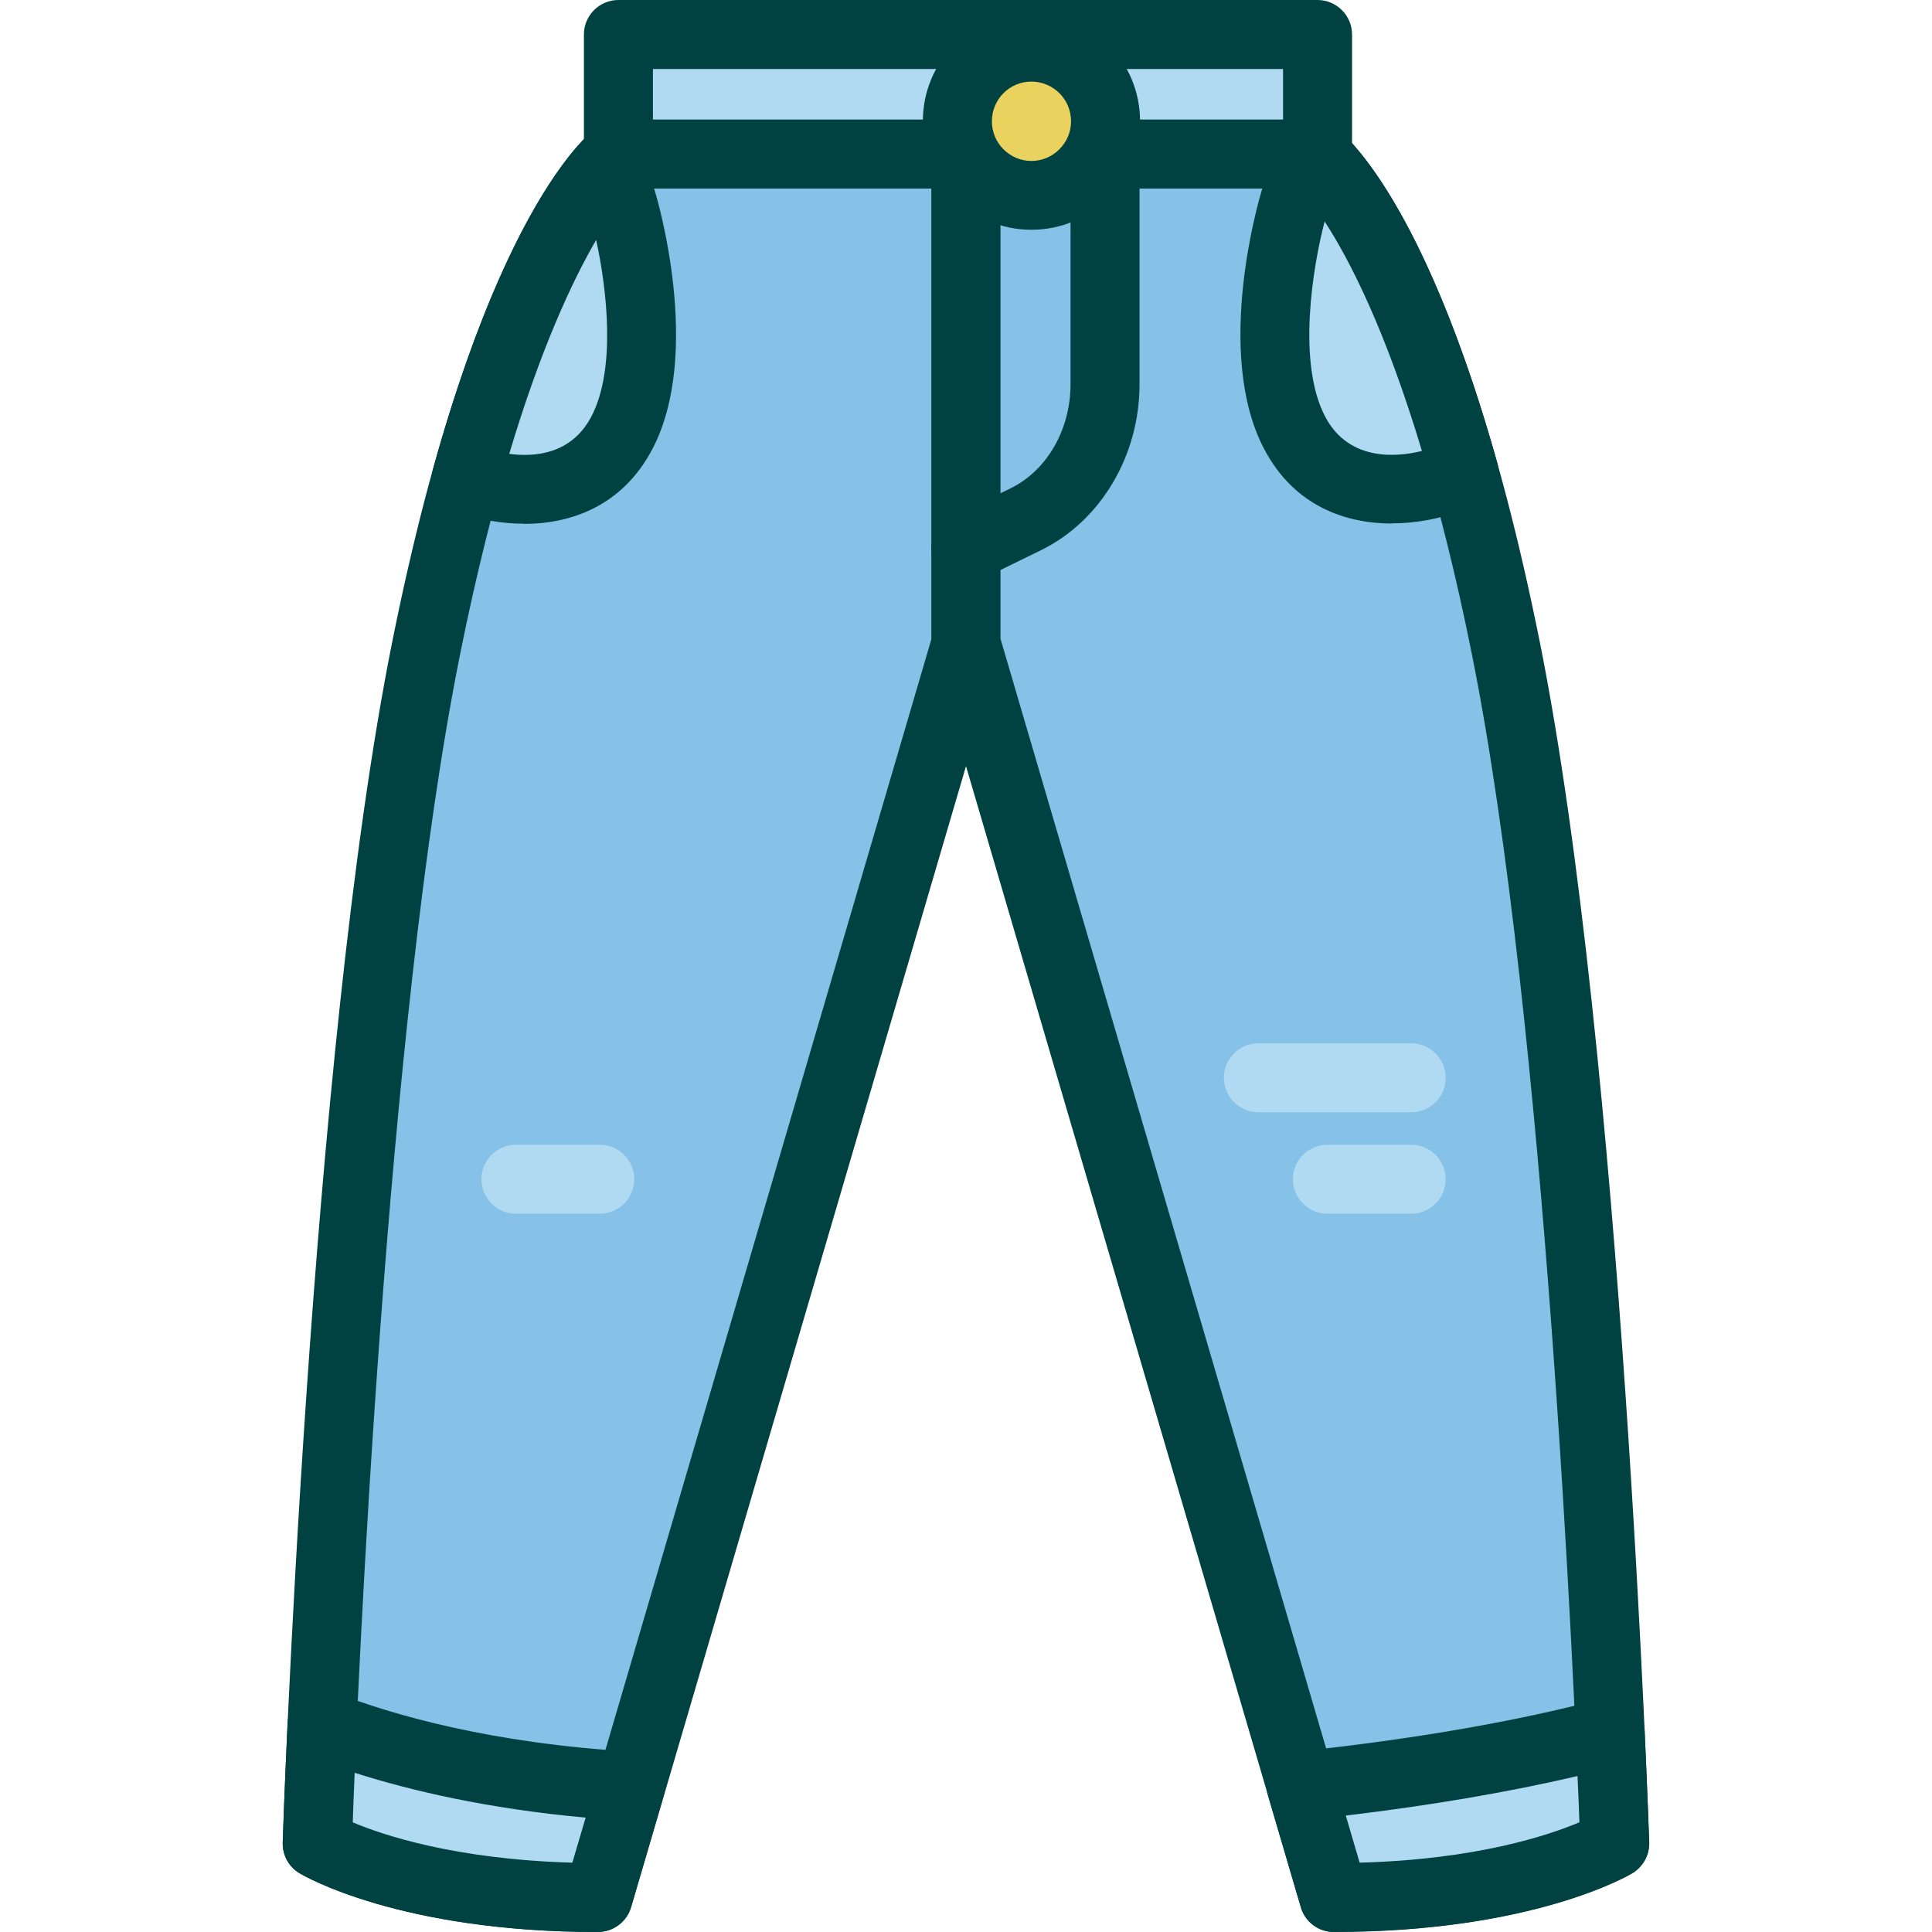
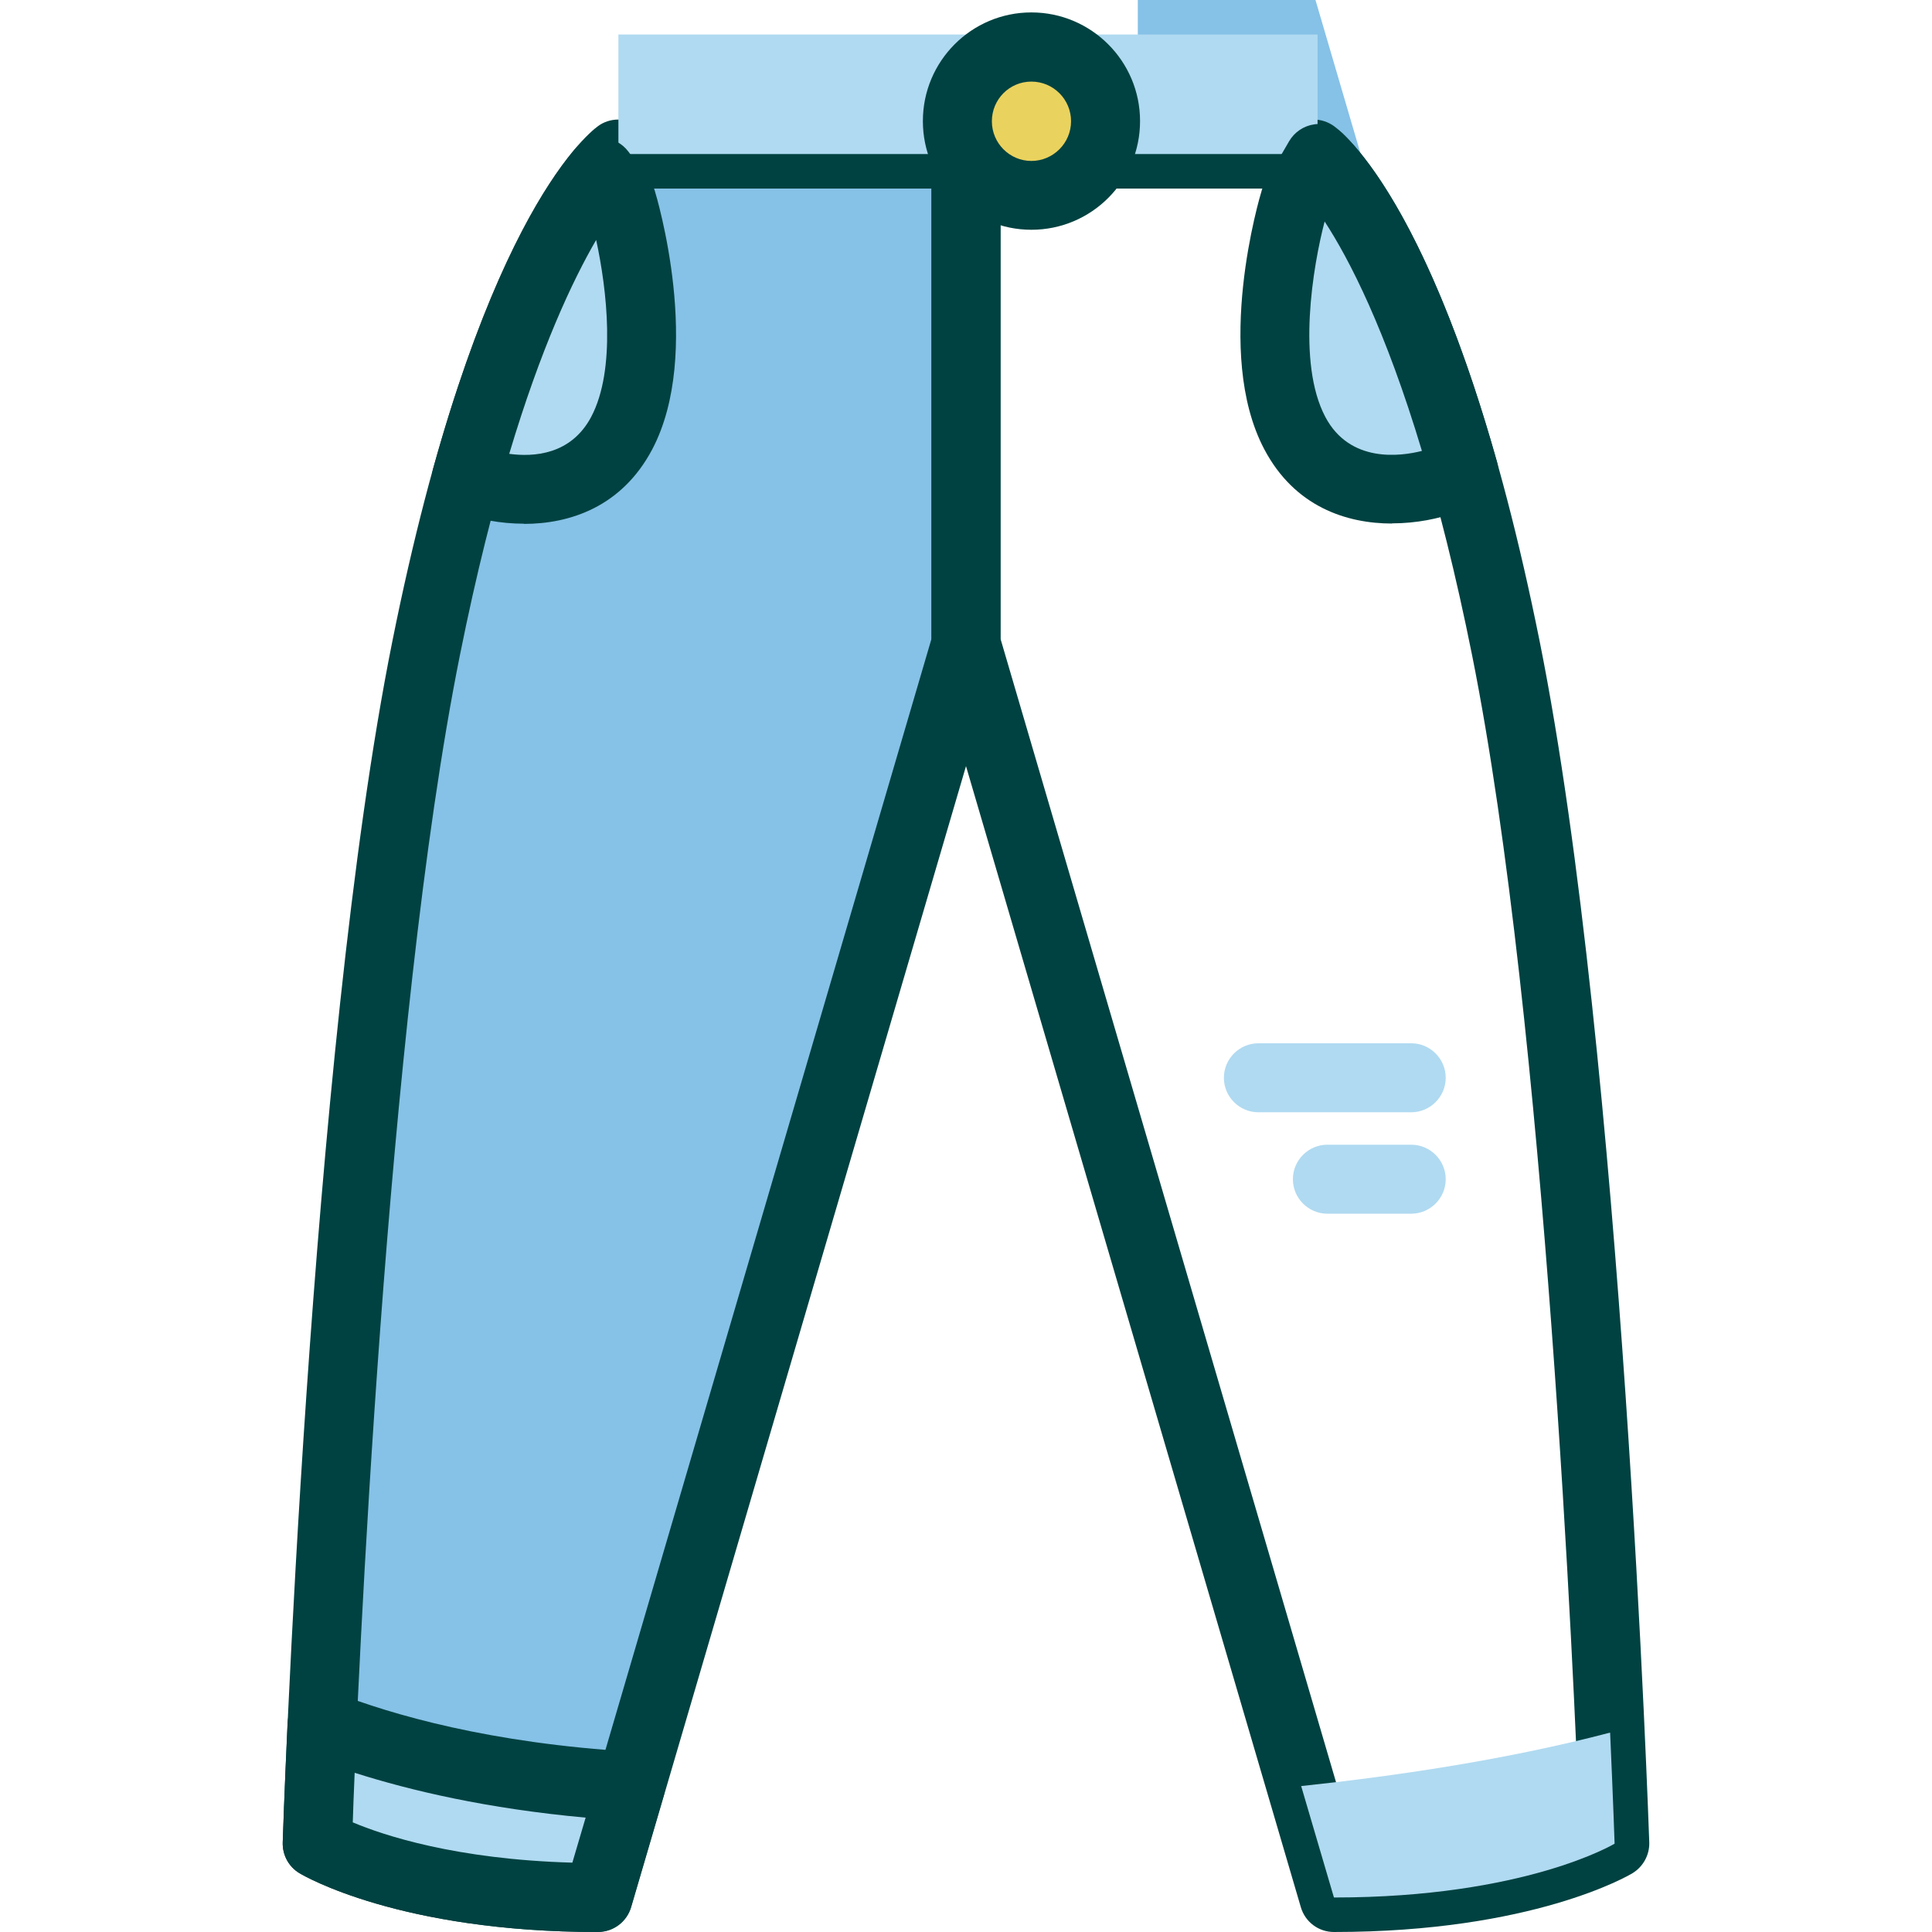
<svg xmlns="http://www.w3.org/2000/svg" id="flatten_icons" data-name="flatten icons" viewBox="0 0 112 112">
  <defs>
    <style>
      .cls-1 {
        fill: none;
      }

      .cls-1, .cls-2, .cls-3, .cls-4, .cls-5 {
        stroke-width: 0px;
      }

      .cls-2 {
        fill: #86c1e7;
      }

      .cls-3 {
        fill: #b0daf1;
      }

      .cls-4 {
        fill: #ead25e;
      }

      .cls-5 {
        fill: #004241;
      }
    </style>
  </defs>
  <g id="jeans">
    <g>
      <g>
        <path class="cls-2" d="m35.85,8.93s-6.31,4.59-11.14,28.66-6.31,69.28-6.31,69.28c0,0,5.18,3.12,16.27,3.12l21.33-72.69V8.93h-20.15Z" />
        <path class="cls-5" d="m34.67,112c-11.52,0-17.08-3.27-17.31-3.41-.62-.37-.99-1.05-.97-1.78.01-.45,1.54-45.65,6.35-69.61,4.84-24.14,11.22-29.37,11.93-29.89.34-.25.75-.38,1.18-.38h20.15c1.1,0,2,.9,2,2v28.38c0,.19-.03.38-.08.56l-21.33,72.69c-.25.85-1.03,1.44-1.92,1.44Zm-14.23-6.36c1.79.75,5.99,2.15,12.74,2.34l20.82-70.95V10.93h-17.35c-1.41,1.55-6.16,7.98-9.99,27.06-4.29,21.36-5.94,60.08-6.22,67.65Z" />
      </g>
      <g>
-         <path class="cls-2" d="m76.15,8.93s6.31,4.59,11.14,28.66c4.83,24.07,6.31,69.28,6.31,69.28,0,0-5.18,3.12-16.27,3.12l-21.33-72.69V8.93h20.15Z" />
+         <path class="cls-2" d="m76.15,8.93s6.31,4.59,11.14,28.66l-21.33-72.69V8.93h20.15Z" />
        <path class="cls-5" d="m77.33,112c-.89,0-1.67-.58-1.92-1.44l-21.33-72.69c-.05-.18-.08-.37-.08-.56V8.93c0-1.1.9-2,2-2h20.15c.42,0,.83.13,1.18.38.71.52,7.08,5.75,11.93,29.89,4.81,23.96,6.33,69.15,6.35,69.61.02.72-.35,1.4-.97,1.78-.23.14-5.79,3.41-17.31,3.41Zm-19.33-74.97l20.82,70.95c6.75-.18,10.94-1.58,12.74-2.34-.29-7.57-1.94-46.29-6.22-67.65-3.83-19.08-8.58-25.5-9.99-27.06h-17.35v26.09Z" />
      </g>
-       <path class="cls-5" d="m56,33.79c-.74,0-1.45-.41-1.8-1.12-.49-.99-.07-2.19.92-2.67l3.46-1.69c2.11-1.03,3.48-3.4,3.48-6.04v-13.34c0-1.1.9-2,2-2s2,.9,2,2v13.34c0,4.15-2.25,7.93-5.72,9.63l-3.46,1.69c-.28.14-.58.2-.88.2Z" />
      <g>
        <rect class="cls-3" x="35.85" y="2" width="40.53" height="6.93" />
-         <path class="cls-5" d="m76.38,10.93h-40.53c-1.1,0-2-.9-2-2V2C33.85.9,34.74,0,35.85,0h40.53C77.48,0,78.38.9,78.38,2v6.93c0,1.1-.9,2-2,2Zm-38.53-4h36.53v-2.93h-36.53v2.93Z" />
      </g>
-       <path class="cls-3" d="m34.77,70.36h-4.86c-1.1,0-2-.9-2-2s.9-2,2-2h4.86c1.1,0,2,.9,2,2s-.9,2-2,2Z" />
      <path class="cls-3" d="m81.81,70.36h-4.86c-1.1,0-2-.9-2-2s.9-2,2-2h4.86c1.1,0,2,.9,2,2s-.9,2-2,2Z" />
      <path class="cls-3" d="m81.81,64.48h-8.86c-1.1,0-2-.9-2-2s.9-2,2-2h8.86c1.1,0,2,.9,2,2s-.9,2-2,2Z" />
      <g>
        <path class="cls-3" d="m34.83,9.97c-1.57,1.88-4.73,6.71-7.79,17.73l.44.17s5.94,2.18,8.55-2.77c2.61-4.95,0-13.5,0-13.5l-1.21-1.63Z" />
        <path class="cls-5" d="m30.38,30.36c-1.4,0-2.67-.27-3.59-.61l-.48-.18c-.96-.37-1.48-1.41-1.2-2.4,3.15-11.33,6.48-16.44,8.18-18.48.39-.47.98-.73,1.59-.71.61.02,1.18.32,1.55.81l1.21,1.63c.14.18.24.39.31.61.12.38,2.82,9.41-.14,15.02-1.77,3.35-4.8,4.32-7.43,4.32Zm-.86-4.05c1.42.19,3.58.06,4.75-2.14,1.46-2.76.91-7.41.29-10.26-1.37,2.36-3.2,6.25-5.04,12.4Z" />
      </g>
      <g>
        <path class="cls-3" d="m75.06,11.6s-2.61,8.55,0,13.5c2.61,4.95,8.55,2.77,8.55,2.77l1.25-.52c-3.62-12.85-7.35-17.14-8.41-18.15l-1.4,2.41Z" />
        <path class="cls-5" d="m80.7,30.35c-2.64,0-5.65-.97-7.41-4.31-2.96-5.61-.26-14.64-.14-15.02.04-.15.11-.29.18-.42l1.4-2.41c.31-.53.84-.89,1.45-.98.6-.09,1.22.11,1.66.53,1.47,1.41,5.3,6.08,8.95,19.06.27.97-.22,2-1.16,2.39l-1.25.52c-.95.35-2.26.63-3.68.63Zm-3.91-17.51c-.68,2.6-1.62,8.19.04,11.33,1.43,2.7,4.38,2.28,5.6,1.97-2.12-7.06-4.21-11.11-5.64-13.3Z" />
      </g>
      <g>
        <path class="cls-3" d="m18.39,106.88s5.18,3.12,16.27,3.12l1.89-6.44c-8.48-.5-14.39-2.21-17.88-3.57-.2,4.29-.28,6.89-.28,6.89Z" />
        <path class="cls-5" d="m34.67,112c-11.52,0-17.08-3.27-17.31-3.41-.62-.37-.99-1.05-.97-1.78,0,0,.08-2.62.28-6.92.03-.64.37-1.23.91-1.59.54-.35,1.22-.42,1.82-.19,3.33,1.3,9.02,2.95,17.27,3.44.61.04,1.17.35,1.52.85.35.5.46,1.13.28,1.71l-1.89,6.44c-.25.85-1.03,1.44-1.92,1.44Zm-14.23-6.36c1.8.76,5.99,2.15,12.74,2.34l.77-2.61c-5.71-.52-10.16-1.57-13.39-2.6-.05,1.2-.09,2.17-.11,2.87Z" />
      </g>
      <g>
        <path class="cls-3" d="m77.33,110c11.1,0,16.27-3.12,16.27-3.12,0,0-.08-2.42-.26-6.44-6.07,1.6-12.7,2.55-17.91,3.1l1.9,6.46Z" />
-         <path class="cls-5" d="m77.33,112c-.89,0-1.67-.58-1.92-1.44l-1.9-6.46c-.17-.57-.07-1.18.26-1.68.33-.49.86-.81,1.45-.88,6.63-.7,12.72-1.75,17.61-3.05.58-.15,1.21-.04,1.7.32.49.36.79.92.81,1.52.18,4.04.26,6.47.26,6.47.02.72-.35,1.4-.97,1.78-.23.14-5.79,3.41-17.31,3.41Zm.69-6.74l.8,2.72c6.75-.18,10.94-1.58,12.74-2.34-.02-.66-.06-1.57-.11-2.68-3.99.93-8.49,1.7-13.43,2.29Z" />
      </g>
      <g>
        <circle class="cls-4" cx="59.79" cy="7.02" r="4.3" />
        <path class="cls-5" d="m59.79,13.32c-3.47,0-6.29-2.82-6.29-6.3s2.82-6.3,6.29-6.3,6.3,2.82,6.3,6.3-2.82,6.3-6.3,6.3Zm0-8.59c-1.27,0-2.29,1.03-2.29,2.3s1.03,2.3,2.29,2.3,2.3-1.03,2.3-2.3-1.03-2.3-2.3-2.3Z" />
      </g>
    </g>
    <rect class="cls-1" width="112" height="112" />
  </g>
</svg>